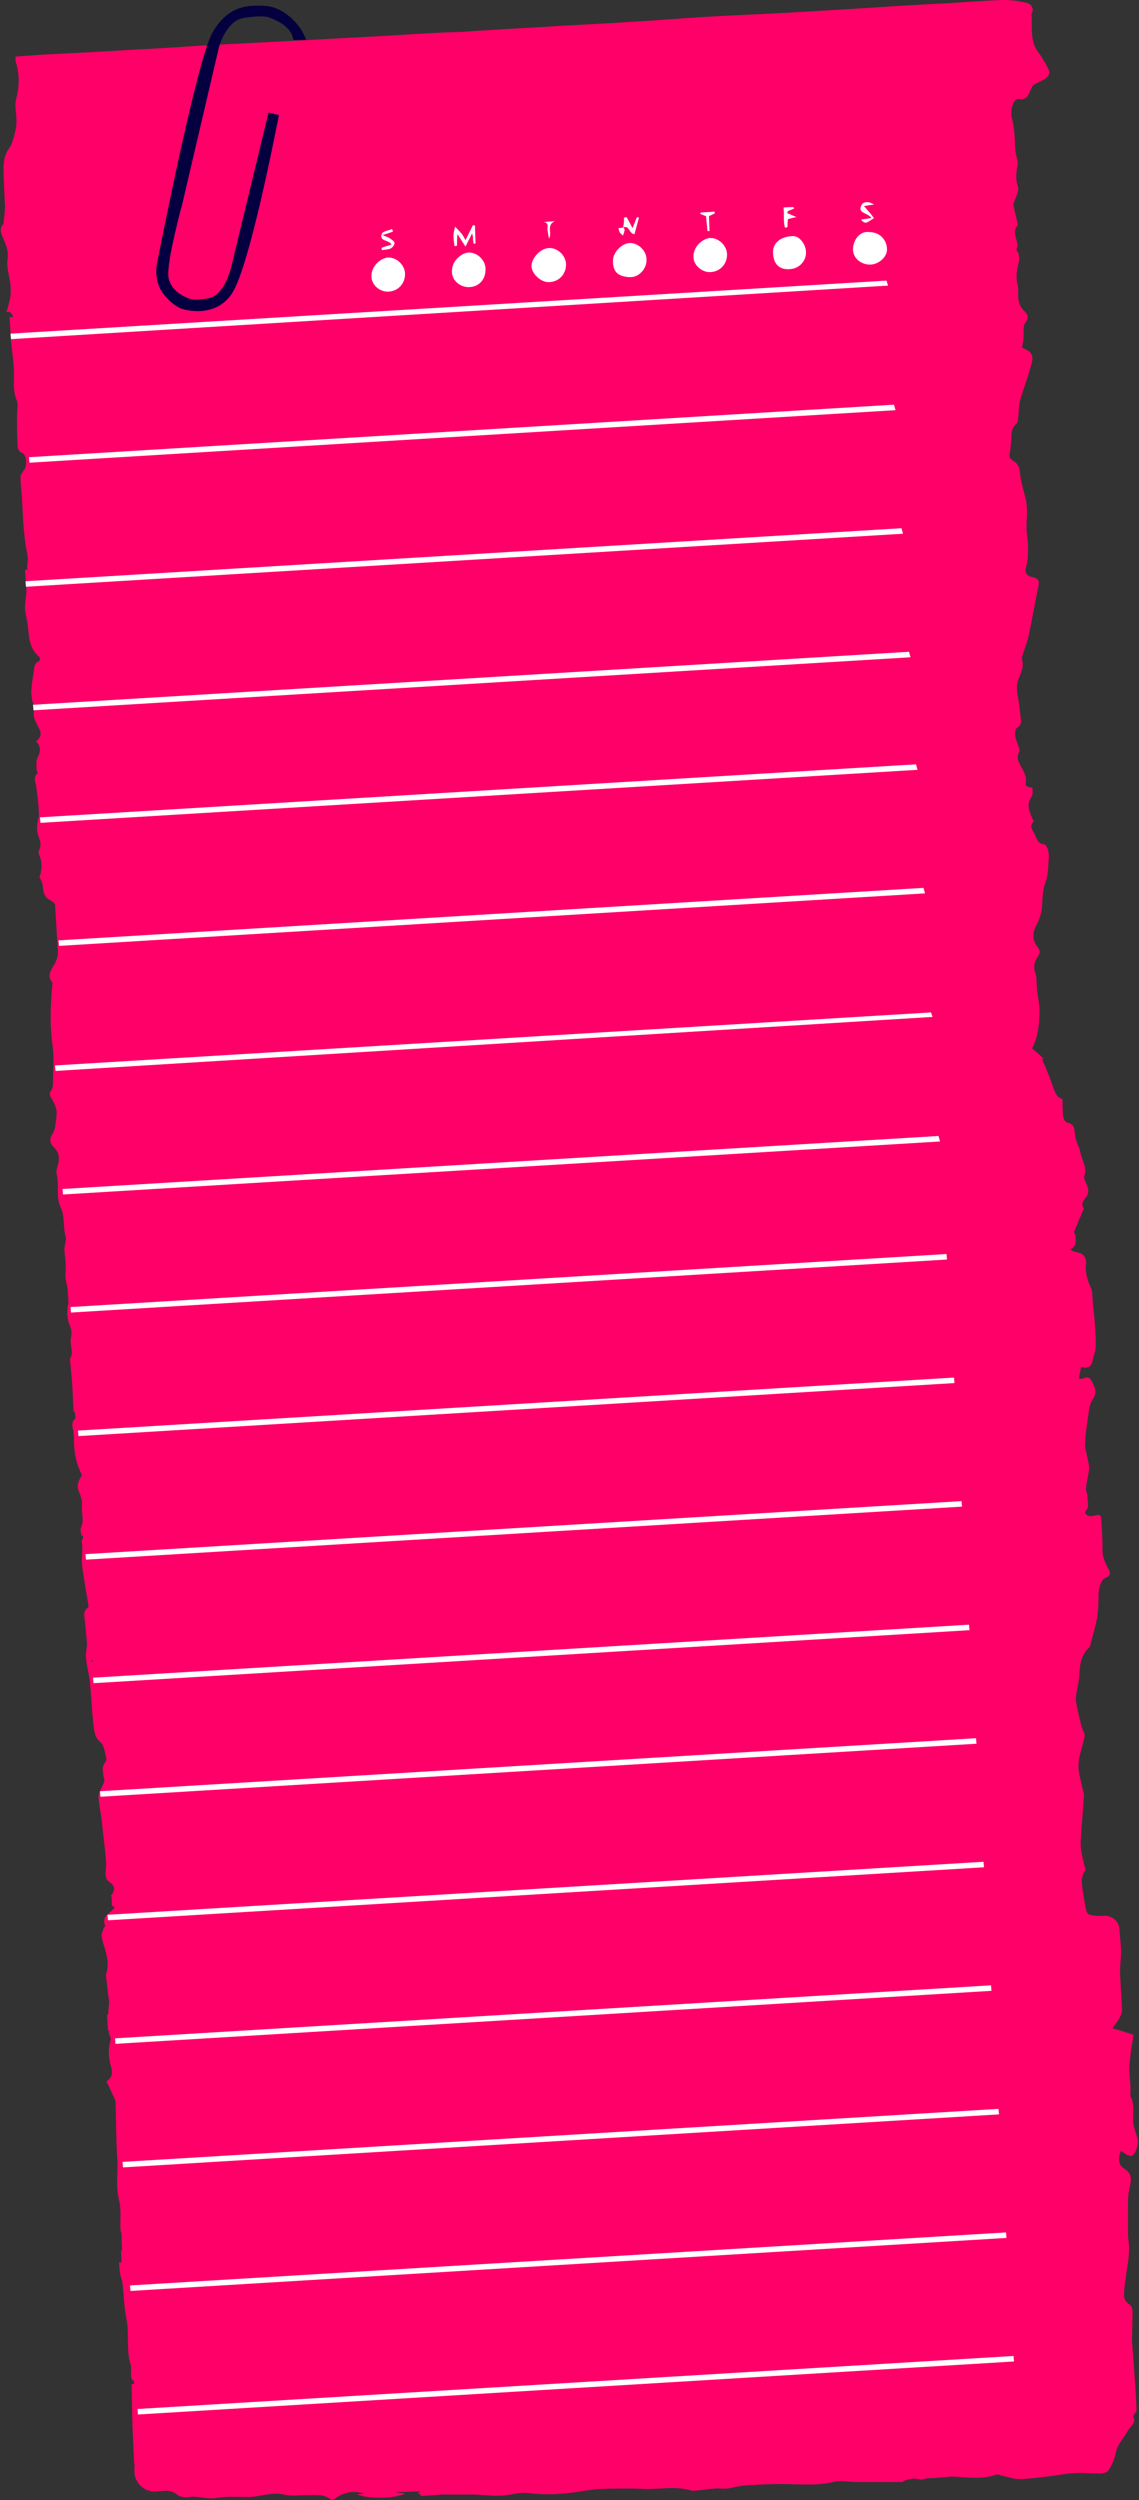
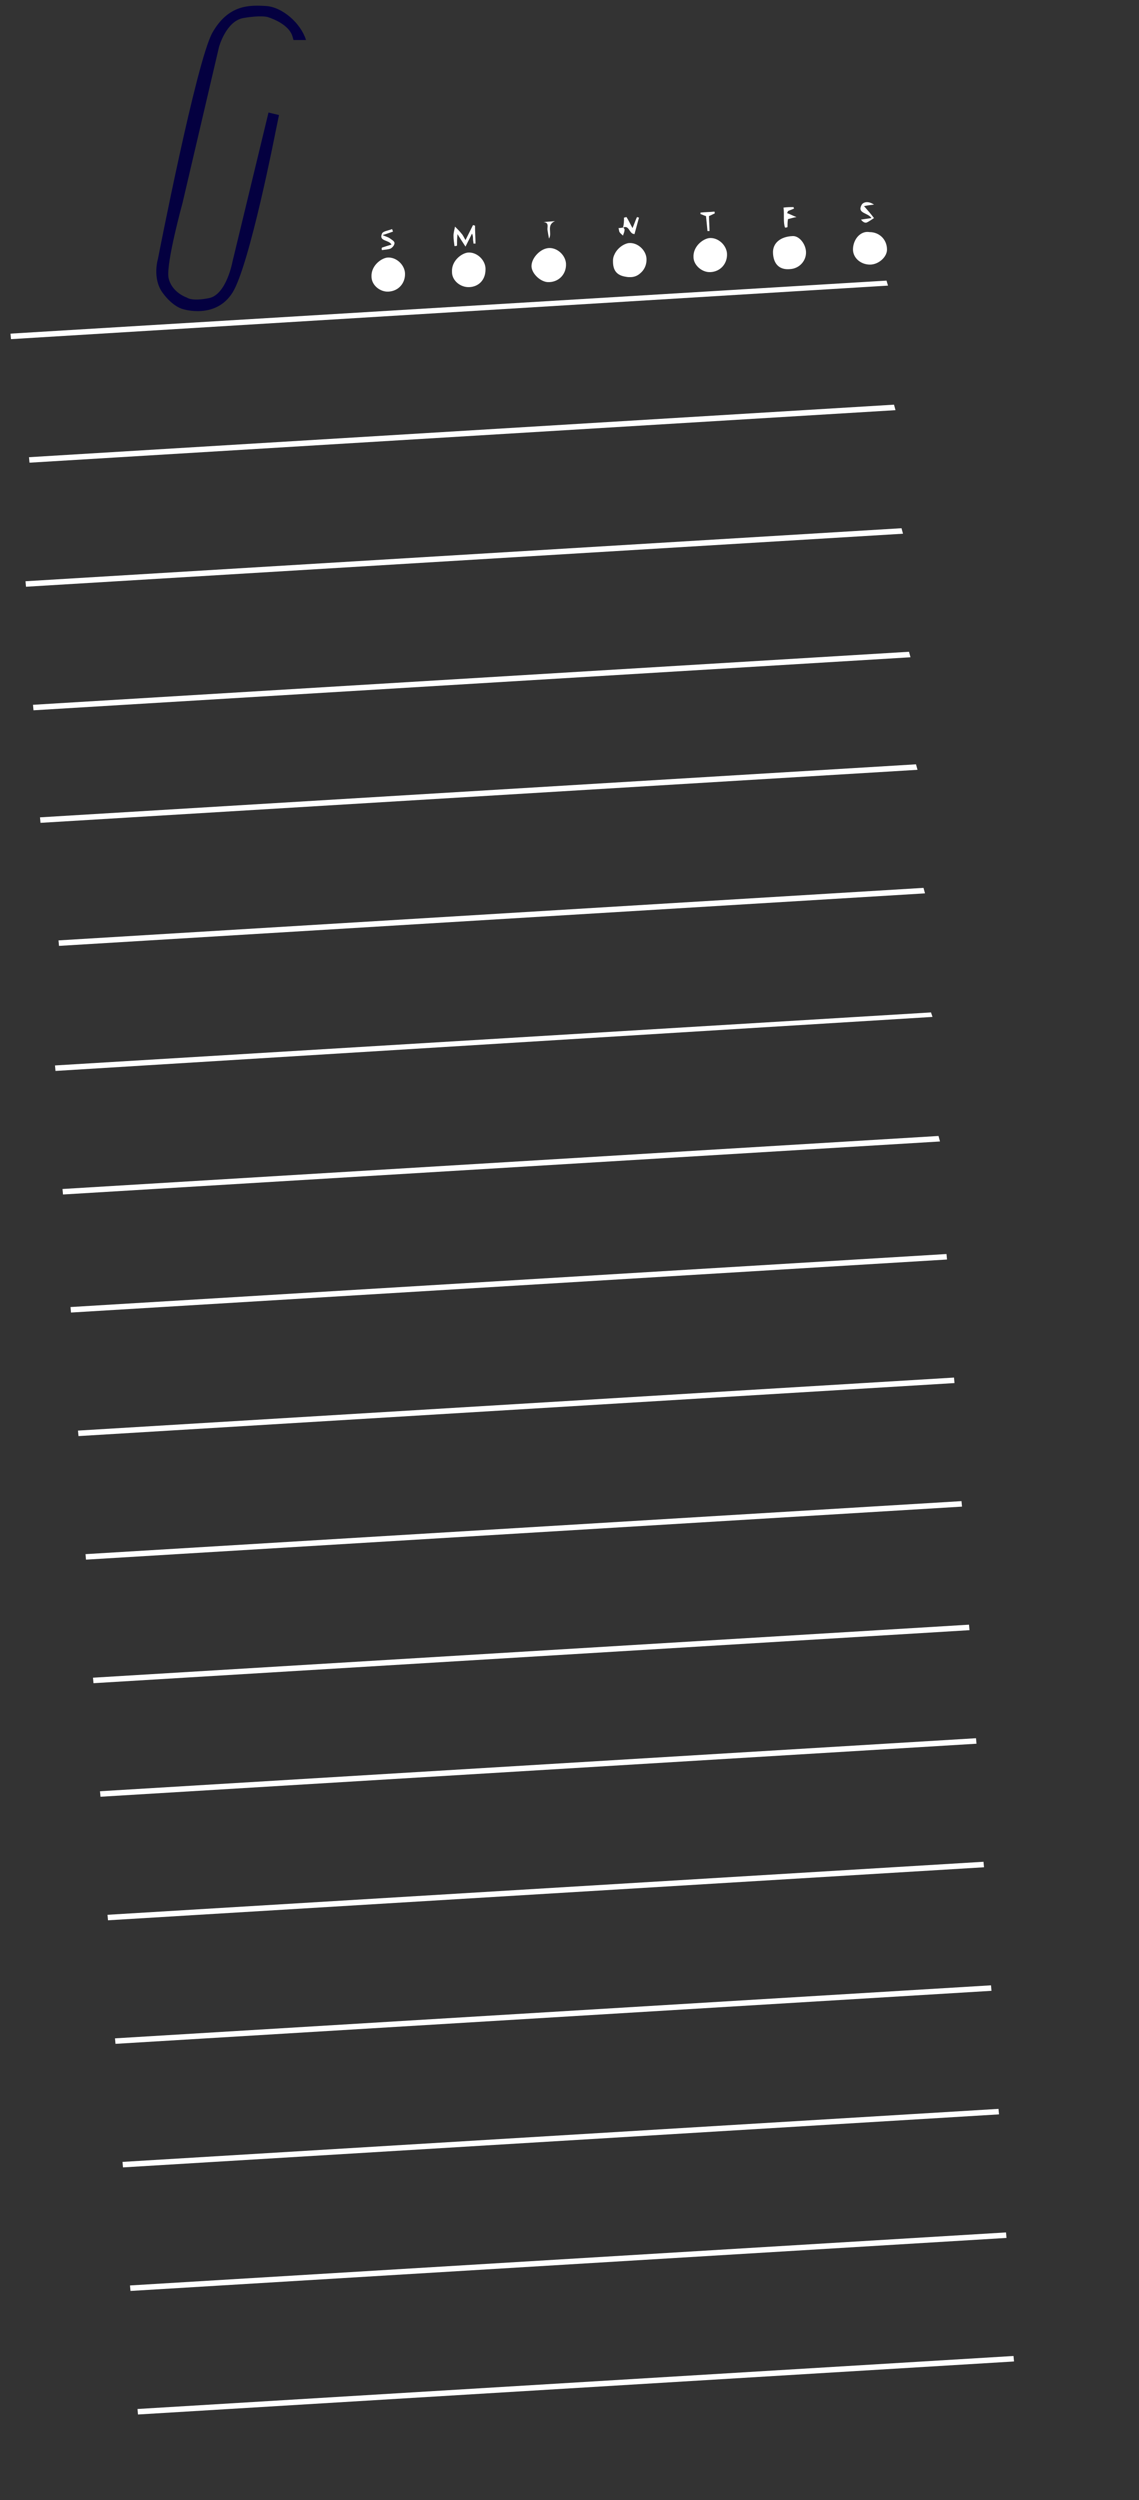
<svg xmlns="http://www.w3.org/2000/svg" fill="#000000" height="499.8" preserveAspectRatio="xMidYMid meet" version="1" viewBox="-0.1 0.0 227.8 499.8" width="227.8" zoomAndPan="magnify">
  <rect x="-0.1" y="0.0" width="227.8" height="499.8" fill="#333333" stroke="none" />
  <g id="change1_1">
-     <path d="M209,12.7c-0.4-0.7-0.9-1.5-1.4-2.2c-1.8-2.3-1.2-5.1-1.4-7.7c0-0.1,0.1-0.2,0.1-0.2c0.5-1.1-0.4-1.9-1-2 c-1.5-0.4-3.1-0.6-4.7-0.6c-3.5,0.1-7,0.4-10.5,0.6c-5.6,0.3-11.2,0.6-16.8,1c-5,0.3-10,0.6-15,0.9c-5.3,0.3-10.7,0.5-16,0.8 c-5.6,0.3-11.1,0.8-16.6,1.1c-5.8,0.4-11.6,0.6-17.3,1c-5.5,0.3-10.9,0.6-16.4,1c-5.2,0.1-10.4,0.5-15.6,0.8 c-5.6,0.3-11.1,0.6-16.7,0.9C53.7,8.4,47.9,8.7,42.1,9c-5,0.3-10,0.7-15,0.9c-6.1,0.4-12.2,0.7-18.2,1c-2,0.1-3.9,0.3-5.9,0.4 c0,0.4,0,0.7,0,0.9c0.7,2.1,0.8,4.3,0.4,6.4c-0.2,1-0.5,1.9-0.4,2.9c0.1,1.5,0.4,3,0,4.5c-0.3,1.3-0.6,2.7-1.3,3.7 c-0.9,1.2-1,2.4-1.1,3.6c0,2.7,0.2,5.3,0.3,8c0,1.1-0.2,2.1-0.3,3.5c-0.6,0.4-0.7,1.3-0.3,2.3c0.7,1.6,1.4,3,1.1,4.9 c-0.2,1.6,0.4,3.2,0.6,4.9c0,0.8,0.1,1.6,0,2.3c-0.2,1.1-0.5,2.2-0.8,3.2c0.2,0,0.4-0.1,0.6-0.1c0.3,0.3,0.7,0.7,0.7,1v0.1H1.8 l0.3,4.3c0,0.1-0.1,0.3,0,0.4c0.2,2.2,0.6,4.5,0.6,6.7c0,1.7-0.2,3.4,0.5,5.1c0.4,0.9,0.1,2.2,0.1,3.3c0,1.8,0,3.6,0.1,5.3 c0,0.8-0.1,1.6,1,2.1c0.9,0.4,1,2.7,0.2,3.5C4.3,94.5,4,95,4,95.4c0,1.4,0.2,2.7,0.3,4.1c0.1,2.2,0.2,4.5,0.4,6.7 c0.1,0.9,0.2,1.8,0.3,2.7c0.2,1.2,0.6,2.4,0.4,3.6c-0.1,0.6-0.1,1.1,0,1.4H4.9l0.3,4.4c-0.1,1-0.3,2.1-0.3,3.1 c0,1.3,0.5,2.6,0.6,3.9c0.2,2.1,0.3,4.2,2,5.8c0.5,0.4,0.7,0.9-0.2,1.3c-0.2,0.1-0.4,0.5-0.5,0.8c-0.2,1.5-0.5,3-0.6,4.6 c-0.1,0.7,0,1.3,0.1,2c0.1,0.7,0.6,1.5,0.5,2c-0.5,1.3,0.2,2.4,0.7,3.4c0.7,1.2,0.8,2.1-0.4,3c1.1,1.1,0.9,2.1,0.3,3.3 c-0.3,0.6-0.2,1.5-0.2,2.3c0,0.3,0.3,0.7,0.2,0.8c-1,0.9-0.3,1.9-0.2,2.9c0.1,1.2,0.3,2.3,0.4,3.5l0.1,2.3l-0.1,0.1 c-0.2,1-0.4,2.1-0.2,3.1c0.3,1.2,1,2.2,0.3,3.5c-0.1,0.2-0.1,0.5,0,0.8c0.7,1.6,0.6,3.1,0.1,4.6c0.3,0.5,0.5,0.9,0.6,1.4 c0.2,1.2,0.1,2.5,1.6,3.2c0.4,0.2,0.6,0.4,0.9,0.7l0.6,9.9c-0.1,0.8-0.3,1.5-0.8,2.3c-0.6,1-1.5,2.4-0.3,3.5 c-0.4,4.5-0.6,8.8,0.1,13.2l0.1,2c0,1.8-0.1,3.3-0.1,4.9c0,0.5-0.1,1.1-0.3,1.4c-0.5,0.6-0.4,1.1,0,1.7c0.4,0.7,0.9,1.6,1,2.4 c0.1,0.9-0.1,1.9-0.2,2.8c-0.1,0.6-0.2,1.3-0.6,1.9c-0.7,1-0.5,1.9,0.2,2.6c1,0.9,1.2,1.9,1,3.1c-0.1,0.7-0.5,1.5-0.4,2.2 c0.6,2.3-0.2,4.7,0.9,6.9c0.6,1.3,0.5,3,0.7,4.6c0.1,0.5,0.2,1.1,0.3,1.5c-0.1,0.9-0.4,1.8-0.3,2.6c0.2,1.5,0.3,2.9,0.2,4.4 c-0.1,0.9,0.2,1.9,0.4,2.9l0.2,2.8c-0.3,1.5-0.4,3,0.2,4.5c0.4,0.9,0.5,1.7,0.3,2.6c-0.4,1.4,0.7,2.9-0.2,4.2c0,0.1,0,0.2,0,0.3 c0.2,2,0.4,3.9,0.5,5.9c0.1,1.4,0.1,2.7,0.2,4.1c0,0.2,0.2,0.4,0.3,0.6l0.1,1.1c-0.5,0.3-0.7,0.8-0.6,1.6c0.2,0.9,0.3,1.8,0.3,2.7 c0,2.4,0.4,4.7,1.6,7c-0.6,1-1.2,2-0.6,3.3c0.3,0.8,0.7,1.8,0.6,2.6c-0.2,1.5,0.5,3.1-0.2,4.6c-0.2,0.4,0,1,0.1,1.6 c0.1,0,0.2,0,0.3,0v0.6c-0.2,0.1-0.3,0.4-0.2,0.9c0.2,1.3-0.1,2.7,0,4.1s0.4,2.8,0.6,4.2c0.2,1.4,0.5,2.8,0.7,4.2 c0,0.1,0,0.3-0.1,0.4c-1.1,0.7-0.7,1.8-0.6,2.8c0.1,1.4,0.3,2.9,0.4,4.3c0,1-0.3,1.9-0.2,2.9c0.1,1.4,0.5,2.8,0.7,4.3 c0.3,2.4,0.4,4.8,0.6,7.2c0.1,0.7,0.1,1.3,0.2,2c0.2,1.2,0.2,2.4,1.4,3.4c0.8,0.7,0.9,2.2,1.2,3.4c0,0.1-0.1,0.3-0.1,0.4 c-0.7,0.8-0.8,1.6-0.5,2.5h-0.1l0.3,1.4c-0.1,0.4-0.3,0.7-0.4,1c-0.3,0.7-0.8,1.4-0.8,2.1c0.1,1.5,0.4,3,0.6,4.5 c0.3,2.9,0.7,5.7,0.9,8.6c0.1,0.8-0.1,1.6-0.1,2.4c0,0.5,0.2,1.2,0.5,1.4c1,0.8,1.9,1.4,0.5,3.1c0.1,0,0.1,0,0.2,0l0.1,2h0.4 c0,0.1,0.1,0.2,0.1,0.3c-1,1.2-2.6,1.7-1.9,3.5c0.1,0.2-0.2,0.4-0.3,0.7c-0.1,0.4-0.4,0.9-0.4,1.3c0.1,0.8,0.3,1.6,0.6,2.4 c0.5,1.7,0.9,3.4,0.4,5.1c-0.1,0.2-0.1,0.4-0.1,0.6c0.1,1.2,0.3,2.4,0.4,3.6c0.1,0.7,0.3,1.5,0.2,2.2c-0.1,0.9-0.2,1.5-0.1,1.9h-0.3 l0.2,3.2h0.2c0,0.1,0,0.3,0,0.5c0,0.5,0.5,1,0.3,1.5c-0.5,1.8-0.4,3.5,0.1,5.2c0.3,1,0.4,2.2-0.9,3c0.5,1.1,1.1,2.3,1.6,3.4 c0.1,0.2,0.2,0.5,0.2,0.7c0.1,2.6,0.1,5.3,0.2,7.9c0,1.7,0.2,3.3,0.2,5c0,2.2-0.3,4.4,0.3,6.7c0.5,1.9,0.2,3.9,0.3,5.9 c0,0.3,0.2,0.7,0.2,1c0,1,0.1,2.1,0.1,3.2h-0.2l0.1,2.4c-0.2,0-0.3,0-0.5,0c0.1,0.8,0.1,1.5,0.2,2.1c0.1,0.7,0.4,1.4,0.5,2.1 c0.3,2.4,0.3,4.8,0.8,7.1c0.6,3-0.1,6.1,0.8,9c0.2,0.5,0.1,1,0.1,1.5c0,1.2,0,1.7,0.6,1.9v0.6c-0.2,0-0.3,0-0.5,0.1 c0.1,3,0.1,5.8,0.2,8.6c0.1,2.2,0.2,4.4,0.3,6.5c0,0.6,0.2,1.1,0.1,1.7c-0.3,2.5,1.7,4.7,4.2,4.6c1.5-0.1,2.9-0.5,4.3,0.6 c0.6,0.5,1.6,0.6,2.3,0.5c1.8-0.3,3.6,0.5,5.5,0.2c2.1-0.4,4.3-0.2,6.4-0.2c2.4,0,4.7-1.1,7.2-0.5c1.5,0.4,3.2,0.1,4.9,0.1 c1.6,0,3.1-0.2,4.5,0.9c0.1,0.1,0.6,0,0.8-0.2c1.8-1.3,3.9-1.7,6-0.9c-0.5,0-1,0-1.6,0c1.7,1,7.5,1,9.6-0.1 c-0.6-0.1-1.1-0.1-1.7-0.2v-0.1c1.6,0,3.1-0.1,4.7-0.1v0.2c-0.2,0-0.4,0.1-0.5,0.1c0.2,0.2,0.4,0.2,0.6,0.3v0.3l4.4-0.3 c0.1,0,0.1,0,0.2,0c2.1,0,4.2,0,6.2,0c0.6,0,1.2,0.1,1.8,0.1c1.3,0.1,2.6,0.2,3.9,0.1c1.6-0.1,3.3-0.7,4.9-0.5 c3.3,0.4,6.5,0.3,9.8-0.2c1.4-0.2,2.9-0.5,4.3-0.6c2.2-0.1,4.4-0.1,6.6-0.1c1.1,0,2.2,0.1,3.3,0.1c2.9,0,5.8-0.6,8.7,0.3 c0.3,0.1,0.8,0,1.1,0c1.2-0.1,2.4-0.3,3.6-0.4c0.8-0.1,1.7,0.1,2.5,0c1.1-0.1,2.2-0.5,3.4-0.6c2.6-0.2,5.2-0.3,7.8-0.3 c3.3,0,6.7,0.4,10-0.4c1.5-0.4,3.1,0,4.7,0c3,0,5.9,0,8.9,0c0.1,0,0.3,0,0.4-0.1c1.1-0.6,2.2-0.7,3.5-0.4c0.3,0.1,0.8-0.1,1.1-0.2 c0.6-0.1,1.1-0.1,1.7-0.1c0.9-0.1,1.7-0.1,2.6-0.2c0.3,0,0.5-0.1,0.8-0.1c3,0.1,6,0.7,9-0.4c0.2-0.1,0.6,0.1,0.9,0.2 c1.2,0.2,2.4,0.7,3.5,0.7c1.9,0,3.9-0.3,5.8-0.5c1.8-0.2,3.6-0.6,5.5-0.7c1.7-0.1,3.5,0.1,5.2,0.1c0.5,0,1.3-0.3,1.5-0.6 c0.6-1,1.2-2.2,1.4-3.3c0.3-1.9,1.6-3.1,2.5-4.7c0.5-0.9,1.8-1.6,1-2.8c0.3-0.6,0.8-1,0.7-1.4c-0.1-2.8-0.3-5.5-0.5-8.2 c-0.1-1.9-0.3-3.7-0.4-5.6c0-1.8,0.1-3.6,0.1-5.4c0-0.8,0-1.5-0.9-2c-0.4-0.3-0.8-1-0.8-1.5c0-1.6,0.3-3.1,0.5-4.7 c0.2-1.5,0.5-2.9,0.5-4.4c0.1-1.1-0.2-2.1-0.2-3.2c0-1.9,0-3.9,0-5.8c0-1,0-2,0.2-3c0.3-1.6,1-3.1-0.9-4.3c-1.2-0.7-1.4-2.1-0.7-3.6 c0.5,0.3,0.8,0.6,1.2,0.8c0.3,0.1,0.7,0.3,0.9,0.2c0.9-0.4,1.5-2.5,1.2-3.5c-0.4-1.3-0.9-2.6-0.9-3.8c0-1.6,0.3-3.1-0.5-4.6 c-0.1-0.2,0-0.6,0-0.9c0-0.4,0-0.8,0-1.1c-0.1-1.4-0.3-2.8-0.2-4.1c0.1-2.1,0.5-4.1,0.8-6.2c-1.5-0.5-2.7-0.9-4.2-1.3 c0.4-0.6,0.9-1.2,1.3-1.9c0.3-0.5,0.6-1.2,0.6-1.7c-0.1-2.6-0.3-5.1-0.4-7.7c0-1.3,0.2-2.6,0.2-3.9c0-1.5-0.2-3-0.3-4.5 c-0.1-1.7-1.4-2.9-3.2-2.8c-0.9,0.1-1.8,0-2.7-0.2c-0.3,0-0.6-0.4-0.7-0.7c-0.3-1-0.4-2.1-0.6-3.1c-0.2-1.7-0.8-3.4,0.3-5 c0.1-0.1,0.1-0.4,0-0.6c-0.3-1.2-0.6-2.4-0.8-3.6c-0.1-1-0.1-2,0-3c0.2-2.6,0.4-5.2,0.6-7.8c0-0.5-0.2-0.9-0.3-1.4 c-0.3-1.6-0.9-3.3-0.8-4.9c0.1-1.8,0.8-3.6,1.2-5.4c0.1-0.3,0-0.6-0.1-0.9c-0.1-0.4-0.4-0.8-0.5-1.2c-0.4-1.7-0.8-3.3-1.1-5 c-0.1-0.5,0-1.1,0.1-1.7c0.2-1.4,0.6-2.8,0.6-4.1c0.1-1.9,0.4-3.6,1.9-5c0.2-0.2,0.3-0.4,0.3-0.7c0.3-1.1,0.6-2.2,0.9-3.4 c0.6-2.1,0.7-4.3,0.7-6.4c0-1.2,0.5-3.1,1.3-3.4c1.4-0.6,1-1.2,0.6-2c-0.7-1.3-1.2-2.5-1.1-4c0-1.7-0.1-3.4-0.2-5.1 c-0.1-1.7-0.1-1.7-1.9-1.3c-0.9,0.1-1.7-0.5-1.2-1.1c0.8-0.9,0.2-1.9,0.3-2.8c0-0.6-0.4-1.2-0.3-1.7c0.1-1.3,0.5-2.5,0.6-3.8 c0.1-0.6-0.1-1.1-0.2-1.7c-0.2-1.1-0.6-2.3-0.6-3.4c0.1-2.2,0.5-4.5,0.8-6.7c0.1-0.8,0.4-1.7,0.9-2.4c0.7-1.2,0.3-2.1-0.2-3.1 c-0.4-0.9-0.9-1.3-1.9-0.8c-0.3,0.1-0.7,0-0.8,0c0.1-0.8,0.3-1.6,0.4-2.3c1.6,0.3,2.1,0,2.4-1.7c0.1-0.7,0.5-1.3,0.5-2 c0.1-1.5,0-3-0.1-4.5c-0.1-1.9-0.4-3.8-0.5-5.7c-0.1-0.6,0-1.3-0.3-1.9c-0.7-1.5-1.2-3-1-4.8c0.1-1.1-0.3-2-1.6-2.3 c-0.5-0.1-1-0.3-1.7-0.6c1.6-0.6,1.2-1.7,1.2-2.7c0-0.3-0.3-0.6-0.3-0.8c0.6-1.5,1.2-2.9,1.8-4.3c0.1-0.1,0.2-0.4,0.1-0.5 c-0.6-1,0.1-1.6,0.6-2.3c0.3-0.4,0.4-1.1,0.3-1.6c-0.2-0.9-1-1.9-0.7-2.6c0.5-1.6-0.4-2.8-0.7-4.1c-0.1-0.4-0.2-0.8-0.3-1.2 c-0.3-0.7-0.6-1.5-0.8-2.2c-0.3-1.2,0.2-2.7-1.7-3.1c-0.4-0.1-0.8-0.9-0.8-1.4c-0.1-1.1-0.1-2.2-0.1-3.3c-1.1-0.2-1.4-1.2-1.8-2.1 c-0.4-1.2-0.8-2.3-1.3-3.5c-0.3-0.8-0.7-1.6-1-2.4c0.1,0,0.2-0.1,0.3-0.1c-0.8-0.7-1.5-1.4-2.3-2c1.2-2.2,1.4-4.6,1.5-7 c0.1-1.5-0.3-3.1-0.5-4.6c-0.1-1.1,0-2.3-0.3-3.4c-0.5-1.3-0.2-2.4,0.5-3.4c0.5-0.8,0.4-1.2-0.1-1.9c-1.1-1.3-1-2.9-0.2-4.4 c0.6-1.1,1-2.4,1.1-3.6c0.1-1.6,0.1-3.3,0.7-4.9c0.5-1.3,0.5-2.7,0.6-4.1c0.1-0.8,0.1-1.6-0.1-2.4c-0.1-0.4-0.5-1.1-0.7-1.1 c-1.5-0.1-1.6-1.4-2.1-2.3c-0.3-0.5-1-1.4-0.1-2.2c0.1-0.1-0.1-0.4-0.2-0.6c-0.6-1.4-1.3-2.8-0.2-4.4c0.3-0.4,0.2-1.2,0.2-1.8 c-1.5-0.3-1.4-0.3-1.3-1.6c0-0.4-0.1-0.8-0.3-1.2c-0.4-1.5-2.1-2.7-1-4.5c0-0.1,0-0.2,0-0.4c-0.3-0.8-0.6-1.6-0.8-2.4 c-0.1-0.7-0.3-1.6,0.6-2.1c0.3-0.2,0.6-0.9,0.5-1.3c-0.2-1.7-0.4-3.5-0.7-5.2c-0.2-1.1-0.2-2.2,0.3-3.3c0.5-1.2,1-2.4,0.6-3.7 c-0.1-0.3,0.1-0.7,0.2-1.1c0.4-1.2,0.8-2.3,1.1-3.5c0.7-3.3,1.3-6.7,2-10.1c0.2-0.8,0-1.5-1.1-1.7c-1.5-0.3-1.7-1-1.3-2.4 c0.3-1.2,0.3-2.5,0.3-3.8c0-1.2-0.3-2.5-0.3-3.7c0-2,0.3-4-0.2-5.9c-0.4-1.7-1-3.4-1.1-5.1c-0.1-1.2-0.5-1.9-1.4-2.4 c-0.8-0.5-0.8-1-0.6-1.7c0.1-0.6,0.1-1.2,0.2-1.8c0.2-1.3-0.2-2.7,1-3.8c0.3-0.2,0.4-0.7,0.4-1.1c0.2-1.2,0.1-2.4,0.4-3.6 c0.6-2.1,1.4-4.2,2-6.3c0.9-2.7,0.6-3.4-1.6-4.3c0.1-0.6,0.2-1.2,0.3-1.8c0.1-1.1-0.2-2.5,0.4-3.2c1-1.4,0.1-1.9-0.6-2.7 c-0.4-0.5-0.7-1.2-0.8-1.8c-0.2-1,0.1-2.1-0.2-3.1c-0.4-1.6-0.1-3.1,0.3-4.7c0.1-0.5,0-1-0.1-1.5c-0.1-0.3-0.5-0.7-0.4-0.9 c0.7-1.6-1.2-3.2,0.2-4.7c0.1-0.1,0-0.4,0-0.6c-0.3-1.2-0.6-2.3-0.8-3.5c-0.1-0.3,0.1-0.5,0.2-0.8c0.3-0.9,0.9-2,0.7-2.8 c-0.5-1.5-0.4-2.8-0.1-4.3c0.2-0.9-0.3-1.8-0.4-2.8c-0.2-2.1-0.1-4.2-0.6-6.1c-0.4-1.4-0.3-2.5,0.2-3.7c0.2-0.3,0.7-0.8,1-0.7 c1.7,0.3,2-0.9,2.5-2c0.2-0.4,0.4-0.9,0.8-1C210.1,15.3,210.3,14.9,209,12.7z M7.2,139.2c0.1,0,0.2,0,0.3,0v0.1 C7.4,139.2,7.3,139.2,7.2,139.2z M18.2,331.8c0.1,0,0.1,0,0.2,0v0.4c-0.1,0-0.1,0-0.2,0C18.2,332,18.2,331.9,18.2,331.8z" fill="#ff0069" />
-   </g>
+     </g>
  <g id="change2_1">
    <path d="M77.6,58.3c2-0.1,3.4-1.7,3.3-3.7c-0.1-1.7-1.8-3.3-3.6-3.1c-1.3,0.2-3.2,1.7-3.1,3.8 C74.2,57,75.9,58.4,77.6,58.3z M93.6,50.6c-1.4,0-3.3,2.2-3.3,3.8c0,1.7,1.7,3.1,3.5,3c1.9-0.1,3.2-1.5,3.2-3.5 C96.9,52,95.4,50.6,93.6,50.6z M157.9,53.8c1.9-0.1,3.3-1.7,3.2-3.5c-0.1-1.6-1.4-3.2-2.7-3.1c-2.4,0.1-4,1.4-3.9,3.4 C154.6,52.8,155.8,54,157.9,53.8z M109.7,49.6c-1.6,0-3.5,1.9-3.5,3.6c0,1.5,1.9,3.3,3.5,3.2c1.7-0.1,3.2-1.6,3.1-3.3 C112.8,51.4,111.3,49.7,109.7,49.6z M170.5,49.7c-0.1,1.8,1.5,3.2,3.4,3.2c1.7,0,3.4-1.5,3.4-3c0-2-1.5-3.5-3.5-3.5 C172.1,46.1,170.6,47.7,170.5,49.7z M126,48.9c-2.1,0.3-3.6,1.6-3.5,3.4c0,2.2,1.2,3,3.3,3.1c1.9,0.1,3.3-1.5,3.2-3.5 C128.9,50.5,127.2,48.7,126,48.9z M95,48.7c0-1.2-0.1-2.4-0.1-3.6c-0.1,0-0.3-0.1-0.4-0.1c-0.5,1-1,2-1.5,3c-0.3-0.5-0.5-1-0.8-1.3 c-0.4-0.5-0.8-0.9-1.3-1.4c-0.1,0.6-0.3,1.2-0.3,1.8c0,0.7,0.1,1.4,0.2,2.1c0.2,0,0.3,0,0.5-0.1c0-0.7,0-1.3,0.1-2.3 c0.6,1,1.1,1.7,1.6,2.5c0.5-1,0.9-1.8,1.3-2.6c0.2,0.4,0.2,0.8,0.2,1.1s0.1,0.6,0.1,0.9C94.8,48.7,94.9,48.7,95,48.7z M124.5,45.5 c1.3-0.6,1.2,1.3,2.3,1.3c0.3-1.1,0.6-2.2,0.9-3.3c-0.1,0-0.3-0.1-0.4-0.1c-0.3,0.6-0.5,1.3-0.9,2.2c-0.5-0.9-0.8-1.6-1.2-2.2 c-0.2,0-0.3,0.1-0.5,0.1C124.7,44.1,124.7,44.8,124.5,45.5L124.5,45.5z M172.2,41c-0.9,1.7,1.3,1.5,2,2.6c-0.8,0.1-1.4,0.2-2.1,0.3 c0.3,0.4,0.7,0.7,1.1,0.6c0.5-0.2,1-0.6,1.5-0.9c-0.6-0.8-1.2-1.5-2-2.4c0.5-0.1,1.1-0.2,2-0.3C173.5,40.1,172.5,40.4,172.2,41z M76.3,50c0.6-0.1,1.2-0.1,1.7-0.3c0.4-0.2,0.8-0.7,0.8-1.1c0-0.4-0.6-0.7-1-1c-0.3-0.2-0.7-0.3-1.4-0.6c1-0.3,1.5-0.5,2.1-0.7 c-0.1-0.2-0.1-0.4-0.2-0.5c-0.7,0.3-1.8,0.4-2,0.9c-0.7,1.6,1.4,1.2,1.9,2.2c-0.7,0.2-1.3,0.4-1.9,0.6C76.2,49.7,76.2,49.8,76.3,50z M156.9,45.5c0.2,0,0.3,0,0.5-0.1c0-0.5,0-1.1,0.1-1.6c0.5-0.1,1-0.3,1.7-0.4c-0.8-0.3-1.3-0.6-1.9-0.8c0.1-0.1,0.1-0.2,0.2-0.4 c0.4-0.2,0.8-0.3,1.2-0.5c0-0.1-0.1-0.2-0.1-0.3c-0.6,0-1.2,0-2,0.1C156.8,43,156.5,44.3,156.9,45.5z M142.8,42.3 c-0.9,0.1-1.9,0.1-2.8,0.2c0,0.1,0,0.2,0,0.3c0.4,0.1,0.7,0.3,1.1,0.4c0.1,1,0.2,2,0.3,3c0.1,0,0.3,0,0.4,0c0-1-0.1-2-0.1-3 c0.5-0.2,0.8-0.4,1.1-0.5C142.9,42.6,142.8,42.4,142.8,42.3z M109.4,46c0.1,0.6,0.2,1.2,0.3,1.7c0.7-1.1-0.6-2.7,1.2-3.5 c-0.8,0.1-1.5,0.1-2.3,0.2C109.8,44.5,109.3,45.4,109.4,46z M124.6,45.5c-0.3,0-0.6,0.1-1,0.1c0.1,0.3,0.1,0.6,0.2,0.8 c0.2,0.3,0.5,0.5,0.7,0.7c0.1-0.4,0.3-0.7,0.3-1.1C124.9,45.9,124.7,45.7,124.6,45.5C124.5,45.5,124.6,45.5,124.6,45.5z M93.7,57.3 c2-0.1,3.4-1.7,3.3-3.7c-0.1-1.7-1.8-3.3-3.6-3.1c-1.3,0.2-3.2,1.7-3.1,3.8C90.3,56,92,57.4,93.7,57.3z M109.8,56.4 c2-0.1,3.4-1.7,3.3-3.7c-0.1-1.7-1.8-3.3-3.6-3.1c-1.3,0.2-3.2,1.7-3.1,3.8C106.4,55,108.1,56.4,109.8,56.4z M125.9,55.4 c2-0.1,3.4-1.7,3.3-3.7c-0.1-1.7-1.8-3.3-3.6-3.1c-1.3,0.2-3.2,1.7-3.1,3.8C122.5,54,124.2,55.5,125.9,55.4z M142,54.4 c2-0.1,3.4-1.7,3.3-3.7c-0.1-1.7-1.8-3.3-3.6-3.1c-1.3,0.2-3.2,1.7-3.1,3.8C138.6,53,140.3,54.5,142,54.4z M177.5,57.1L2.1,67.8 L2,66.7l175.2-10.6L177.5,57.1z M179,82L5.8,92.5l-0.1-1.1l173-10.5L179,82z M180.5,106.7L5.1,117.3L5,116.2l175.2-10.6L180.5,106.7 z M182,131.4L6.6,142l-0.1-1.1l175.2-10.6L182,131.4z M183.4,153.9L8,164.5l-0.1-1.1l175.2-10.6L183.4,153.9z M184.9,178.6 L11.7,189.1l-0.1-1.1l173-10.5L184.9,178.6z M186.4,203.3L11,214.1l-0.1-1.1l175.2-10.6L186.4,203.3z M187.9,228.2L12.5,238.8 l-0.1-1.1l175.2-10.6L187.9,228.2z M189.3,251.8L14.1,262.4l-0.1-1.1l175.2-10.6L189.3,251.8z M190.8,276.5L15.6,287.1l-0.1-1.1 l175.2-10.6L190.8,276.5z M192.3,301.2L17.1,311.8l-0.1-1.1l175.2-10.6L192.3,301.2z M193.8,325.9L18.6,336.5l-0.1-1.1l175.2-10.6 L193.8,325.9z M195.2,348.6L20,359.2l-0.1-1.1l175.2-10.6L195.2,348.6z M196.7,373.3L21.5,383.9l-0.1-1.1l175.2-10.6L196.7,373.3z M198.2,398L23,408.6l-0.1-1.1l175.2-10.6L198.2,398z M199.7,422.7L24.5,433.3l-0.1-1.1l175.2-10.6L199.7,422.7z M201.2,447.4 L26,458l-0.1-1.1l175.2-10.6L201.2,447.4z M202.7,472.1L27.5,482.7l-0.1-1.1L202.6,471L202.7,472.1z" fill="#ffffff" />
  </g>
  <g id="change3_1">
    <path d="M61.1,8c-1-3.3-4.7-6.6-8-6.8C49.8,1,45.6,0.9,42.4,6.5c-3.2,5.6-10.9,45.2-10.9,45.2s-1.2,3.9,0.9,6.8 c2.1,2.9,4.1,3.3,4.1,3.3s6.5,2.1,9.9-3.3S55,26.4,55,26.4l0.7-3.4l-2.1-0.5l-7.2,29.8c0,0-1.2,6.6-4.7,7.3 c-3.5,0.7-4.4-0.1-4.4-0.1s-3.1-1-3.7-4c-0.5-2.9,2.8-14.9,2.8-14.9l7.3-31.2c0,0,1.4-5.2,4.9-5.8c3.5-0.6,4.8-0.2,4.8-0.2 s3.9,1.1,4.9,3.6c0.1,0.3,0.2,0.6,0.3,1L61.1,8z" fill="#040040" />
  </g>
</svg>